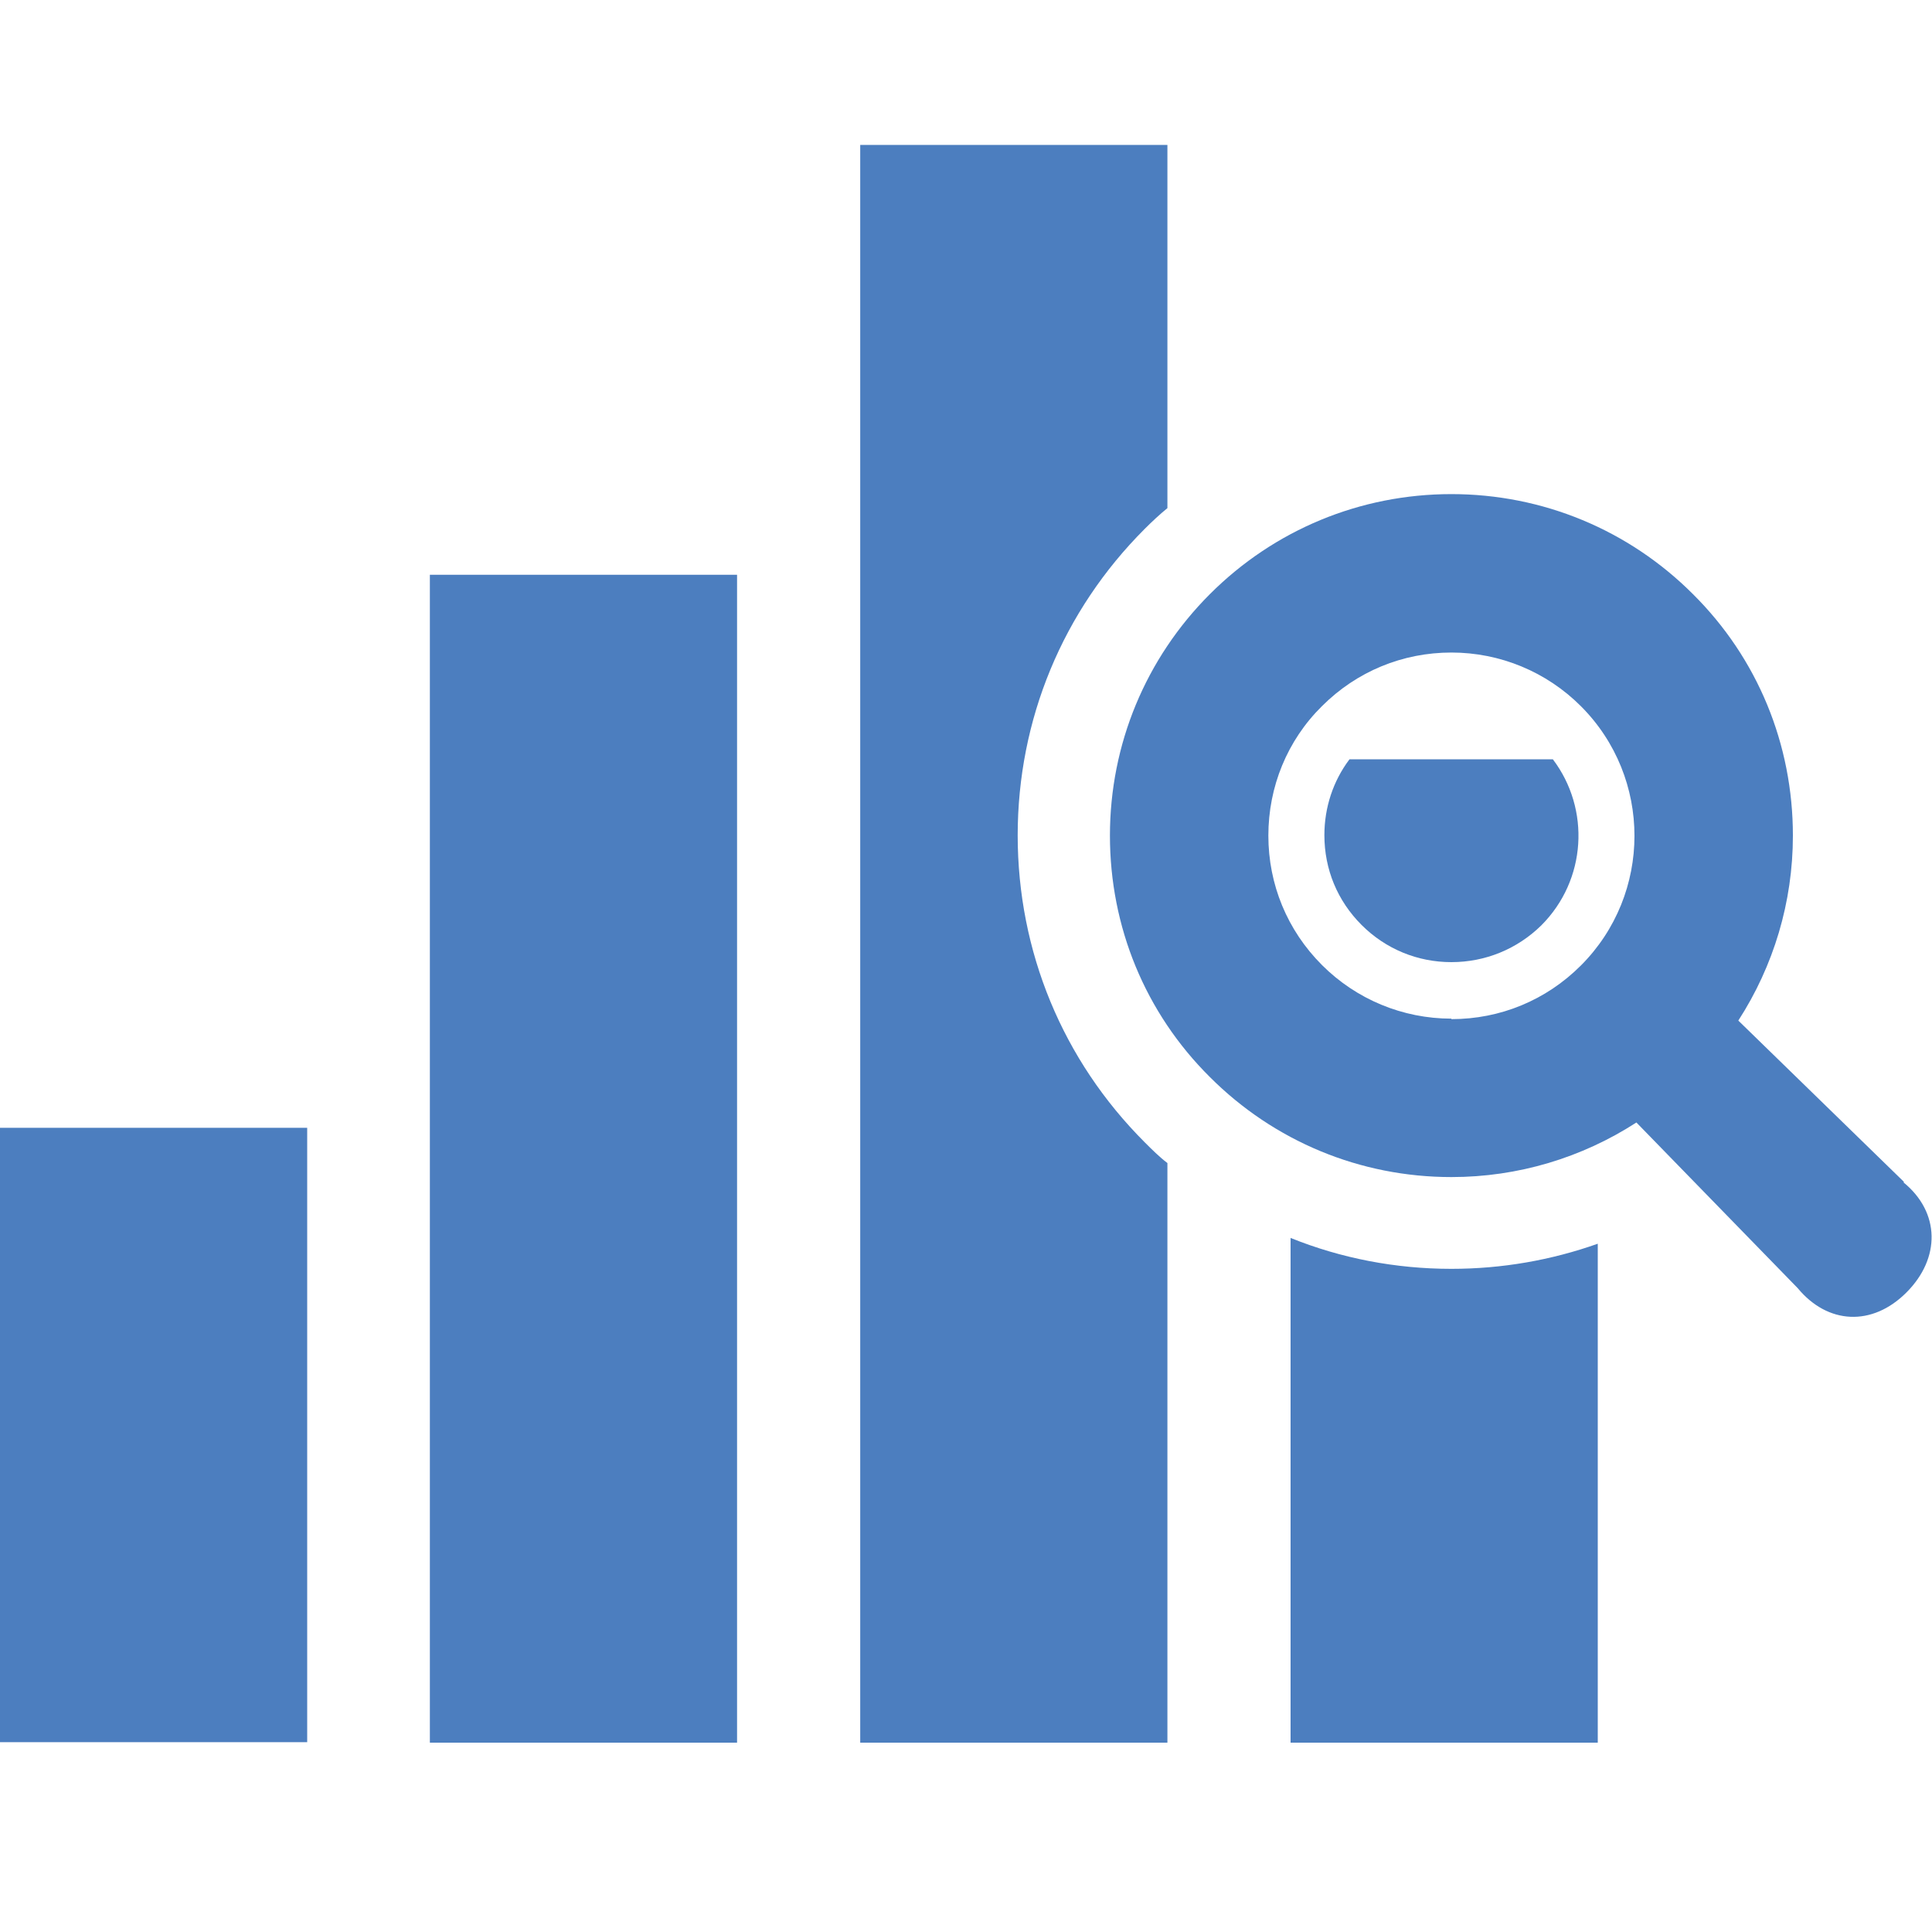
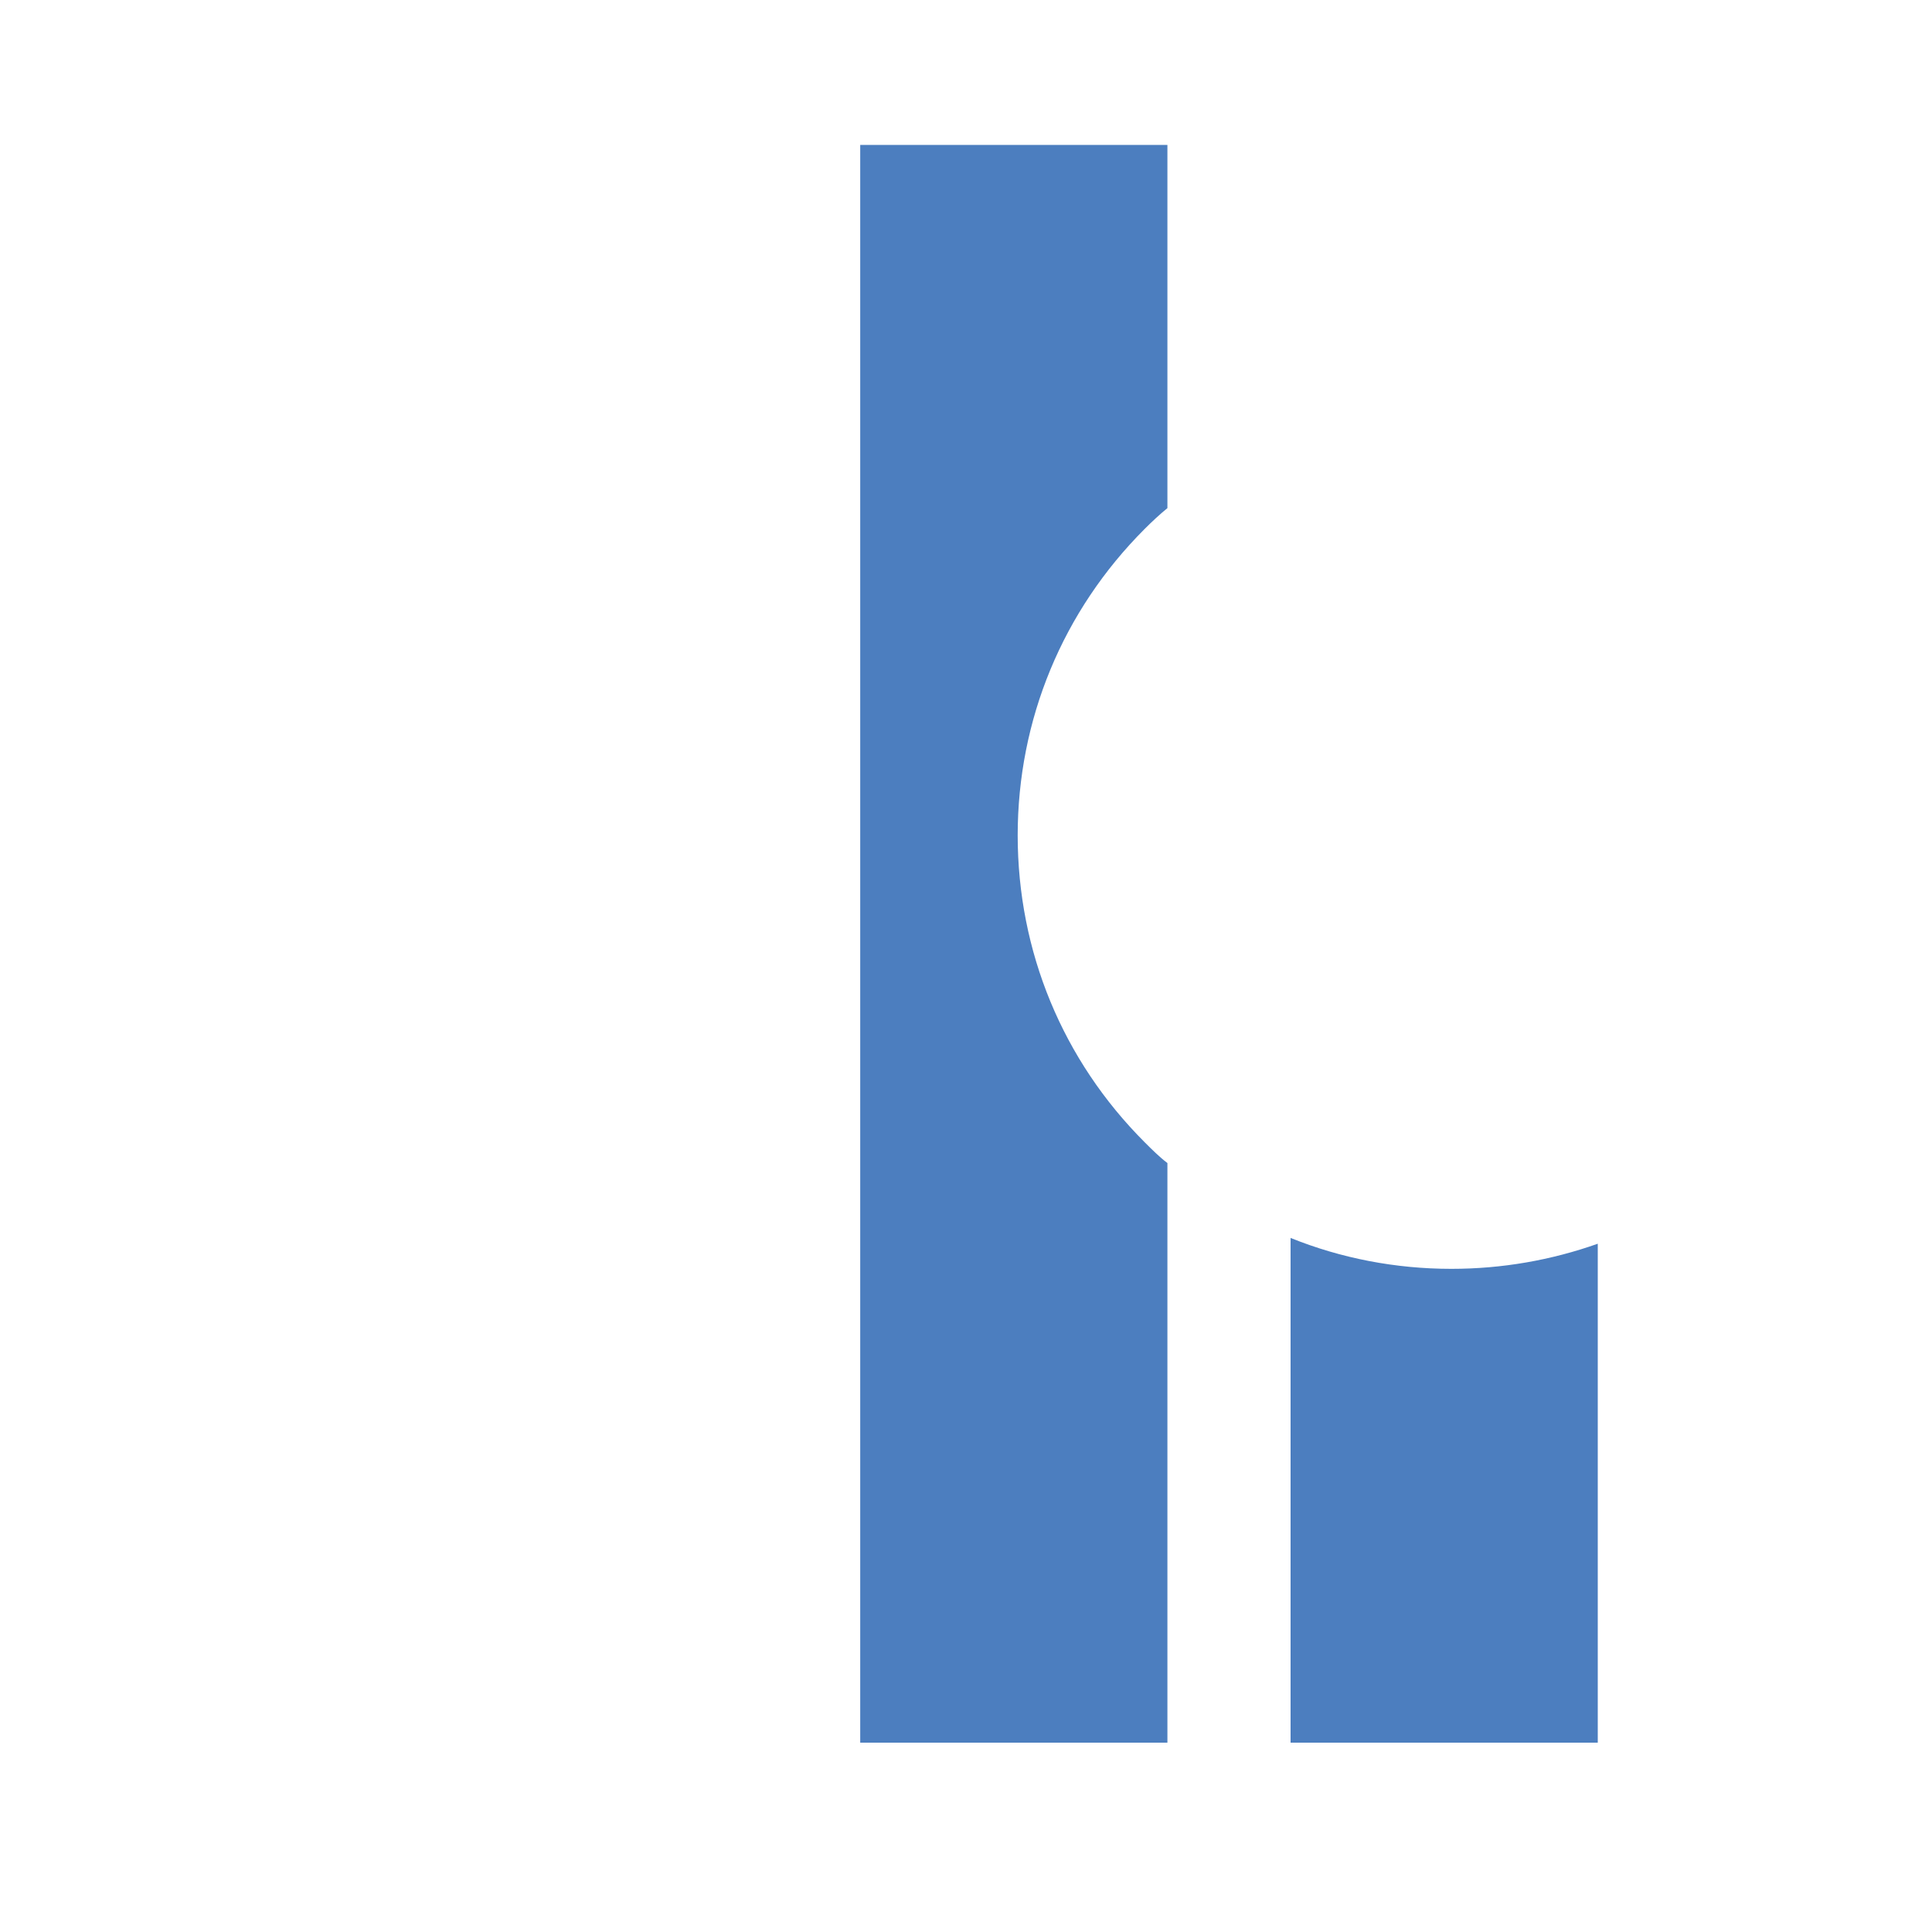
<svg xmlns="http://www.w3.org/2000/svg" width="32" height="32" viewBox="0 0 32 32" fill="none">
-   <path d="M12.208 9.52H7.12V28.864H12.208V9.52Z" fill="#4C7EBF" />
-   <path d="M22.352 12.576C22.08 12.936 21.936 13.376 21.936 13.832C21.936 14.4 22.152 14.92 22.552 15.32C22.952 15.72 23.48 15.936 24.04 15.936C24.6 15.936 25.128 15.72 25.528 15.328C26.28 14.576 26.344 13.4 25.72 12.576H22.352Z" fill="#4C7EBF" />
  <path d="M21.376 20.512V28.864H26.464V20.6C25.696 20.872 24.88 21.016 24.04 21.016C23.112 21.016 22.208 20.84 21.376 20.504V20.512Z" fill="#4C7EBF" />
  <path d="M16.856 13.84C16.856 11.92 17.6 10.12 18.96 8.76C19.08 8.64 19.208 8.52 19.336 8.416V2.4H14.248V28.864H19.336V19.264C19.2 19.16 19.08 19.04 18.96 18.92C17.6 17.56 16.856 15.76 16.856 13.832V13.84Z" fill="#4C7EBF" />
-   <path d="M5.088 18.68H0V28.856H5.088V18.68Z" fill="#4C7EBF" />
-   <path d="M31.536 19.576L28.792 16.904C29.376 16 29.696 14.944 29.696 13.84C29.696 12.328 29.112 10.904 28.04 9.84C26.976 8.776 25.552 8.184 24.04 8.184C22.528 8.184 21.104 8.776 20.04 9.84C18.976 10.904 18.384 12.328 18.384 13.84C18.384 15.352 18.968 16.776 20.04 17.84C21.104 18.904 22.528 19.496 24.04 19.496C25.144 19.496 26.2 19.176 27.104 18.592L29.776 21.336C30.272 21.936 31.008 21.976 31.576 21.408C32.144 20.84 32.136 20.08 31.528 19.584L31.536 19.576ZM24.04 16.872C23.232 16.872 22.464 16.552 21.896 15.984C21.32 15.408 21.008 14.648 21.008 13.84C21.008 13.032 21.32 12.264 21.896 11.696C22.472 11.12 23.232 10.808 24.04 10.808C24.848 10.808 25.616 11.128 26.184 11.696C27.368 12.88 27.368 14.808 26.184 15.992C25.608 16.568 24.848 16.88 24.04 16.88V16.872Z" fill="#4C7EBF" />
</svg>